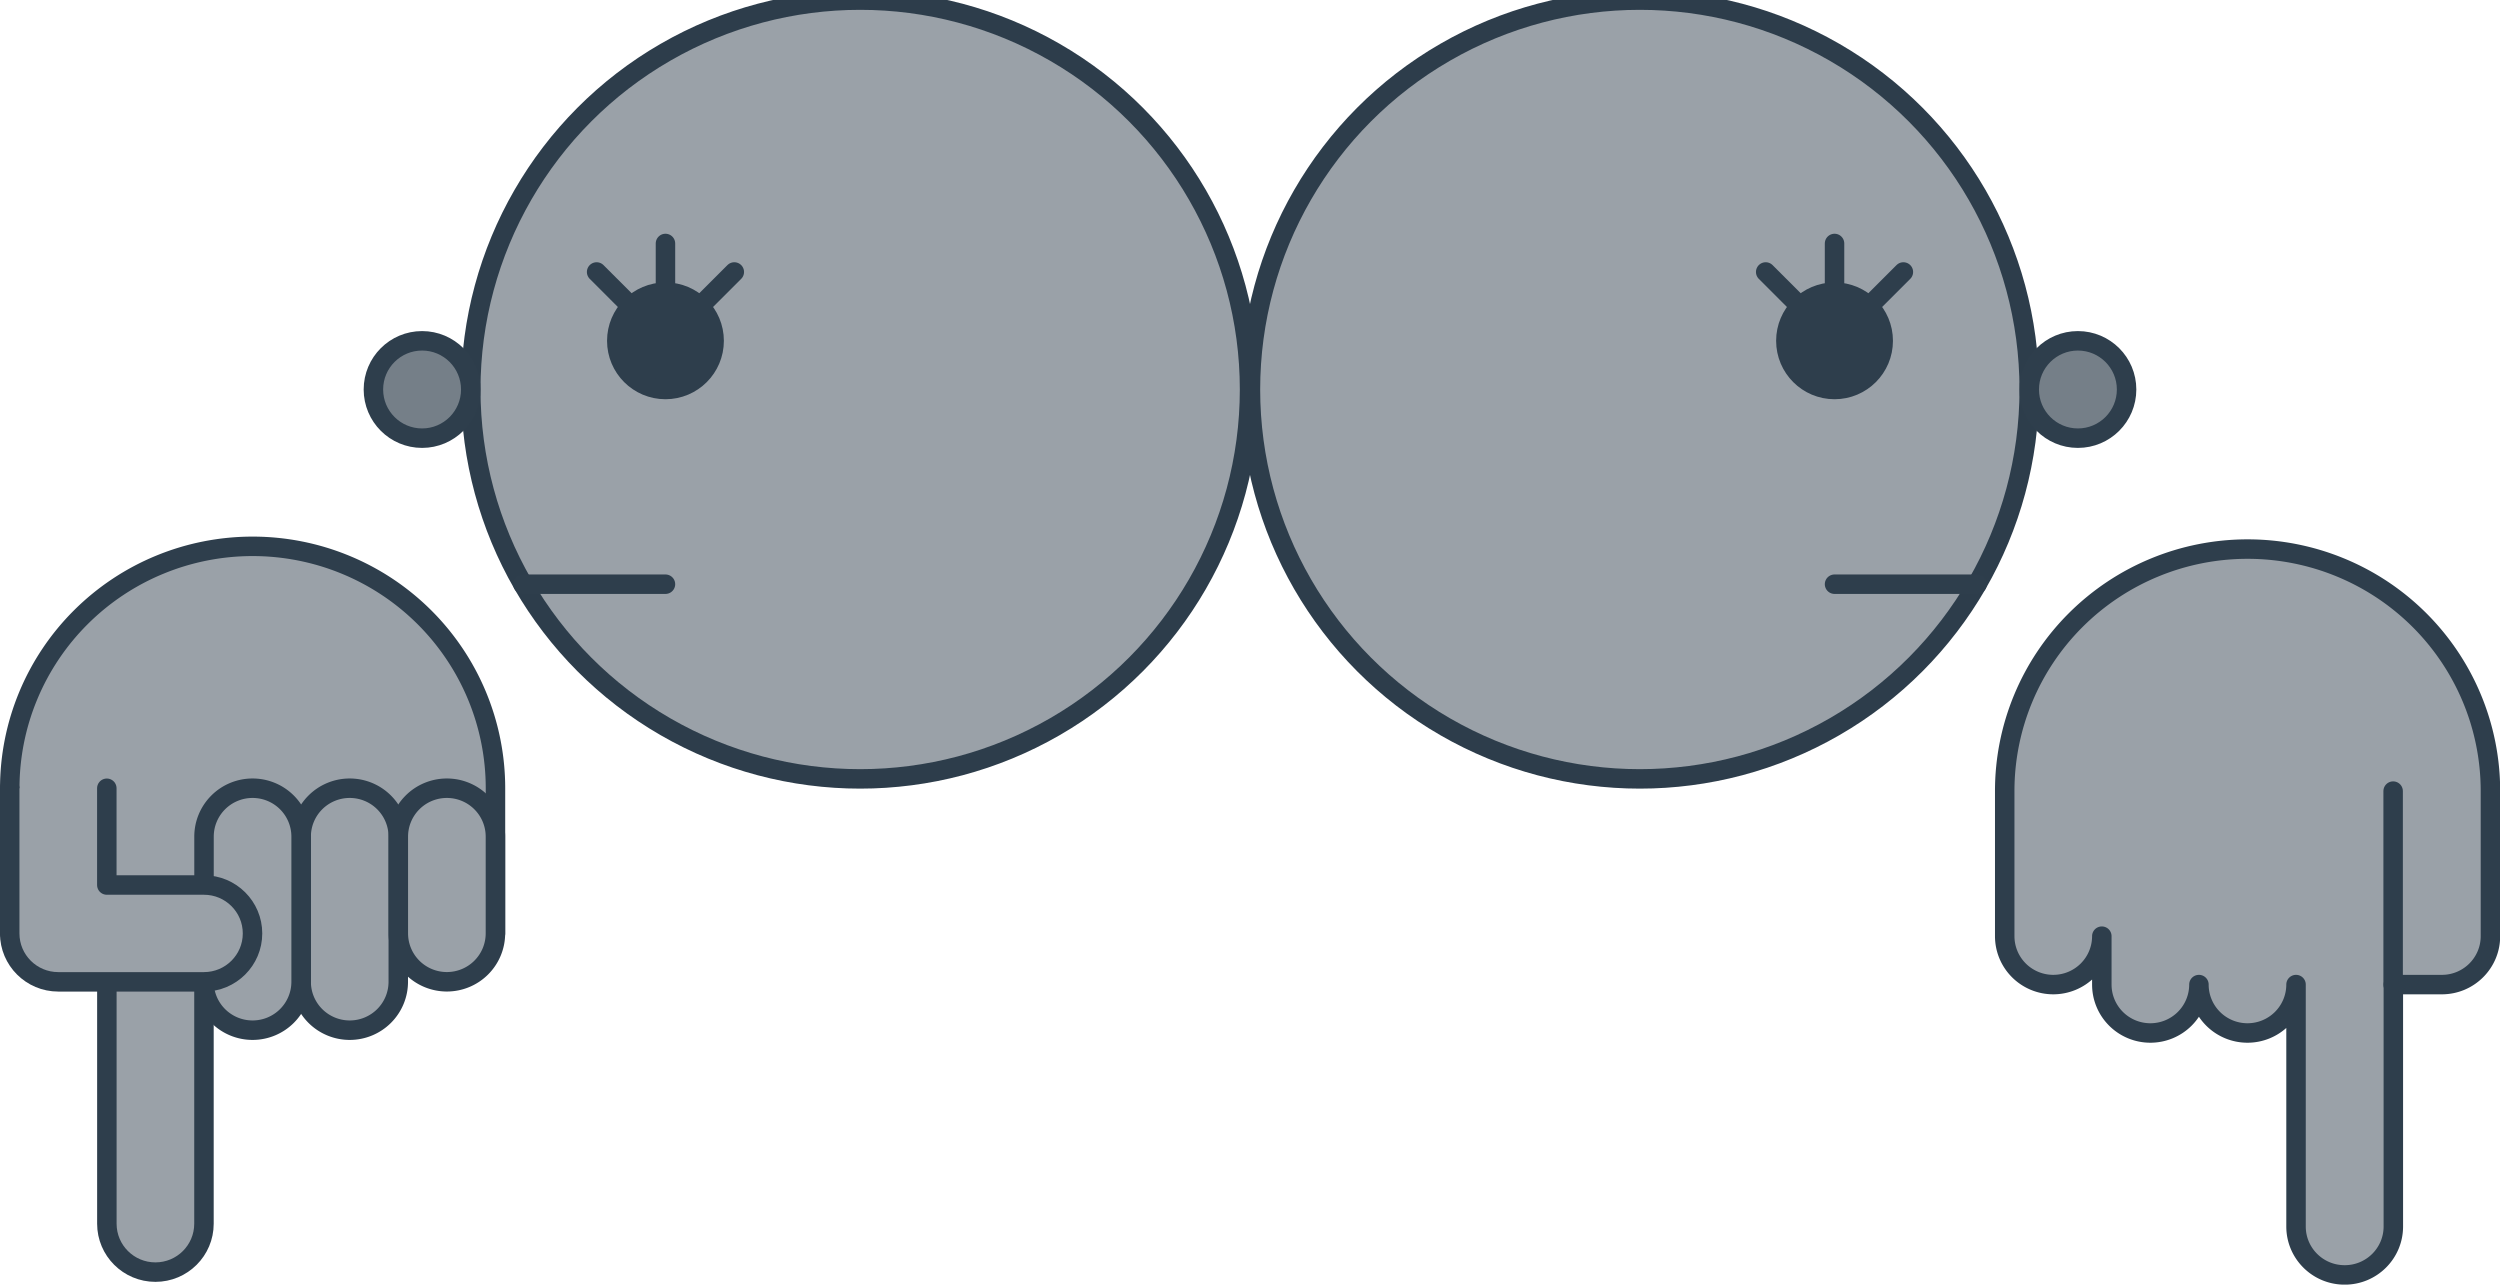
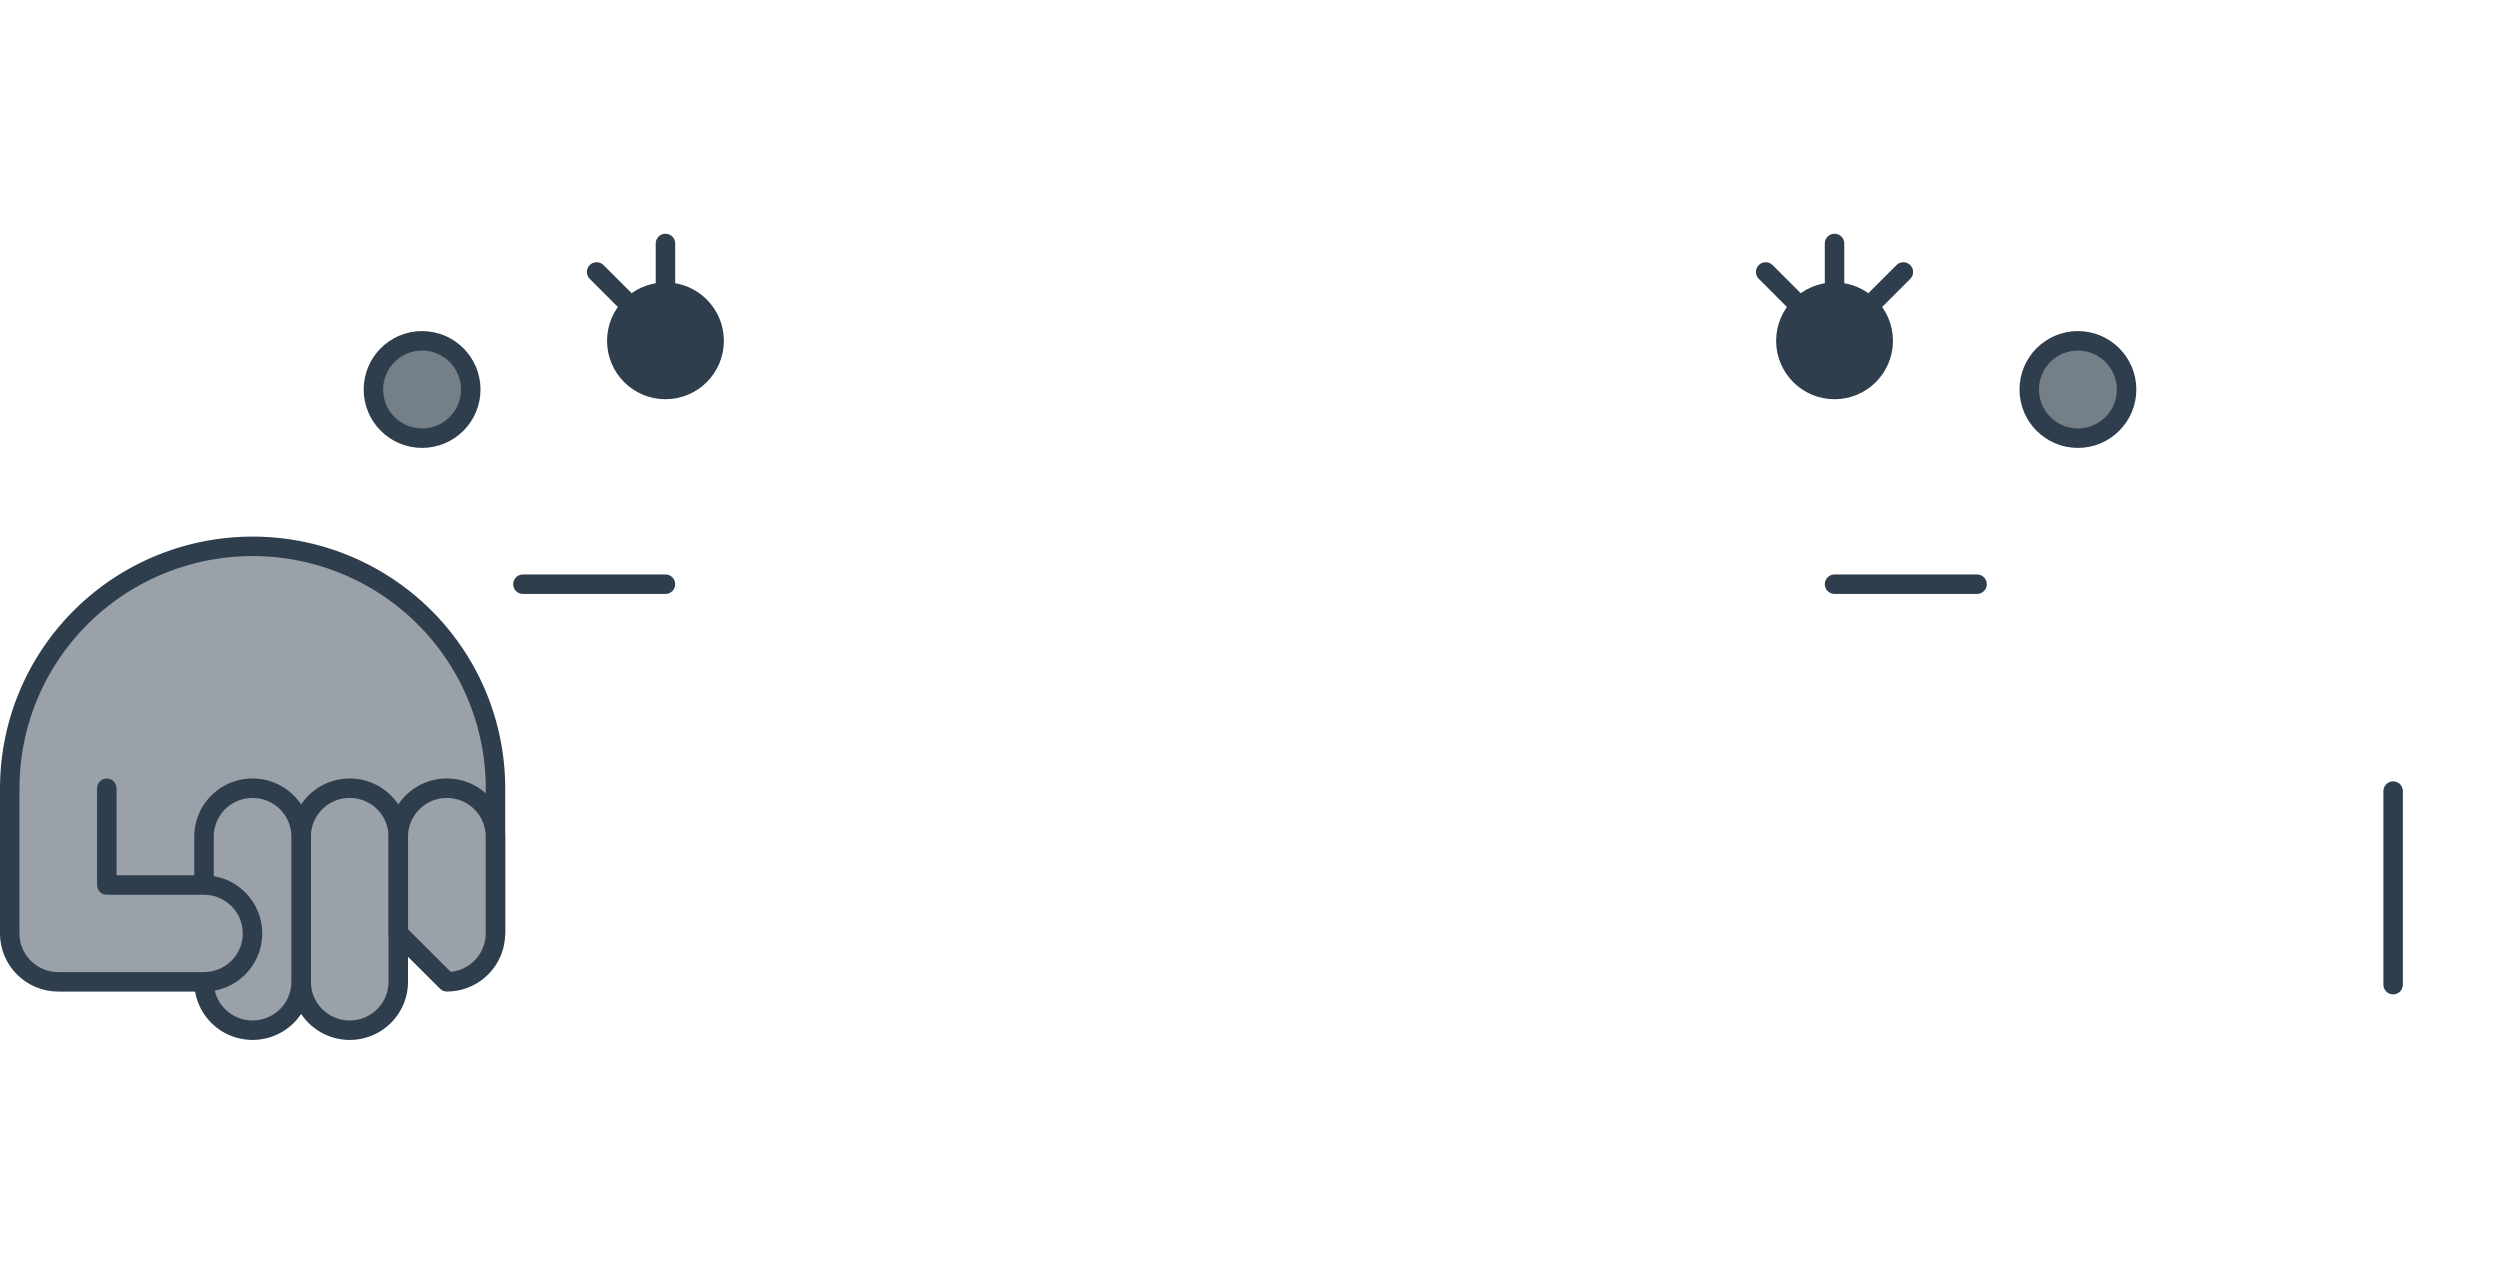
<svg xmlns="http://www.w3.org/2000/svg" xmlns:ns1="http://www.inkscape.org/namespaces/inkscape" xmlns:ns2="http://sodipodi.sourceforge.net/DTD/sodipodi-0.dtd" width="50.976mm" height="26.194mm" viewBox="0 0 50.976 26.194" version="1.1" id="svg1206" xml:space="preserve" ns1:version="1.2.2 (b0a8486541, 2022-12-01)" ns2:docname="img.svg">
  <ns2:namedview id="namedview1208" pagecolor="#ffffff" bordercolor="#000000" borderopacity="0.25" ns1:showpageshadow="2" ns1:pageopacity="0.0" ns1:pagecheckerboard="0" ns1:deskcolor="#d1d1d1" ns1:document-units="mm" showgrid="true" ns1:zoom="1.7191801" ns1:cx="187.00775" ns1:cy="3369.0478" ns1:window-width="1920" ns1:window-height="1011" ns1:window-x="0" ns1:window-y="1112" ns1:window-maximized="1" ns1:current-layer="layer1" showguides="false" ns1:lockguides="true">
    <ns1:grid type="xygrid" id="grid20193" spacingx="1.984" spacingy="1.984" empspacing="10" originx="39.936" originy="99.467" />
  </ns2:namedview>
  <defs id="defs1203" />
  <g ns1:label="Calque 1" ns1:groupmode="layer" id="layer1" transform="translate(104.863,-737.989)">
    <g id="g1131926">
      <g id="g1131830">
        <g ns1:label="Calque 1" id="g32184-3-9" transform="matrix(0.397,0,0,0.397,-49.609,1363.266)" ns1:export-filename="./etiquette-9.svg" ns1:export-xdpi="96" ns1:export-ydpi="96">
-           <circle style="fill:#9aa1a8;fill-opacity:1;stroke:#2d3d4b;stroke-width:1;stroke-linecap:round;stroke-linejoin:round;stroke-dasharray:none;stroke-opacity:1;paint-order:markers fill stroke;stop-color:#000000" id="circle32158-2-5" cx="-95" cy="-1555" r="20" />
          <g id="g32178-1-5" transform="translate(-242.5,10)" style="fill:#2e3e4c;fill-opacity:1">
            <circle style="fill:#2e3e4c;fill-opacity:1;stroke:#2e3e4c;stroke-width:1;stroke-linecap:round;stroke-linejoin:round;stroke-dasharray:none;stroke-opacity:1;paint-order:markers fill stroke;stop-color:#000000" id="circle32170-7-7" cx="137.5" cy="-1567.5" r="2.5" />
            <path style="fill:#2e3e4c;fill-opacity:1;stroke:#2e3e4c;stroke-width:1;stroke-linecap:round;stroke-linejoin:round;stroke-dasharray:none;stroke-opacity:1;paint-order:markers fill stroke;stop-color:#000000" d="m 137.5,-1572.5 v 2.5" id="path32172-5-3" ns2:nodetypes="cc" />
-             <path style="fill:#2e3e4c;fill-opacity:1;stroke:#2e3e4c;stroke-width:1;stroke-linecap:round;stroke-linejoin:round;stroke-dasharray:none;stroke-opacity:1;paint-order:markers fill stroke;stop-color:#000000" d="m 141.036,-1571.036 -1.768,1.768" id="path32174-6-9" ns2:nodetypes="cc" />
            <path style="fill:#2e3e4c;fill-opacity:1;stroke:#2e3e4c;stroke-width:1;stroke-linecap:round;stroke-linejoin:round;stroke-dasharray:none;stroke-opacity:1;paint-order:markers fill stroke;stop-color:#000000" d="m 133.964,-1571.036 1.768,1.768" id="path32176-5-0" ns2:nodetypes="cc" />
          </g>
          <circle style="fill:#757f88;fill-opacity:1;stroke:#2e3e4c;stroke-width:1;stroke-linecap:round;stroke-linejoin:round;stroke-dasharray:none;stroke-opacity:1;paint-order:markers fill stroke;stop-color:#000000" id="circle32180-4-7" cx="-117.5" cy="-1555" r="2.5" />
          <path style="fill:#ff0000;stroke:#2e3e4c;stroke-width:1;stroke-linecap:round;stroke-linejoin:round;stroke-dasharray:none;stroke-opacity:1;paint-order:markers fill stroke;stop-color:#000000" d="M -112.32,-1545 H -105" id="path32182-22-2" ns2:nodetypes="cc" />
        </g>
        <g ns1:label="Calque 1" id="g410026" transform="matrix(-0.397,0,0,0.397,-109.141,1363.266)" ns1:export-filename="./etiquette-9.svg" ns1:export-xdpi="96" ns1:export-ydpi="96">
-           <circle style="fill:#9aa1a8;fill-opacity:1;stroke:#2d3d4b;stroke-width:1;stroke-linecap:round;stroke-linejoin:round;stroke-dasharray:none;stroke-opacity:1;paint-order:markers fill stroke;stop-color:#000000" id="circle410010" cx="-95" cy="-1555" r="20" />
          <g id="g410020" transform="translate(-242.5,10)" style="fill:#2e3e4c;fill-opacity:1">
            <circle style="fill:#2e3e4c;fill-opacity:1;stroke:#2e3e4c;stroke-width:1;stroke-linecap:round;stroke-linejoin:round;stroke-dasharray:none;stroke-opacity:1;paint-order:markers fill stroke;stop-color:#000000" id="circle410012" cx="137.5" cy="-1567.5" r="2.5" />
            <path style="fill:#2e3e4c;fill-opacity:1;stroke:#2e3e4c;stroke-width:1;stroke-linecap:round;stroke-linejoin:round;stroke-dasharray:none;stroke-opacity:1;paint-order:markers fill stroke;stop-color:#000000" d="m 137.5,-1572.5 v 2.5" id="path410014" ns2:nodetypes="cc" />
            <path style="fill:#2e3e4c;fill-opacity:1;stroke:#2e3e4c;stroke-width:1;stroke-linecap:round;stroke-linejoin:round;stroke-dasharray:none;stroke-opacity:1;paint-order:markers fill stroke;stop-color:#000000" d="m 141.036,-1571.036 -1.768,1.768" id="path410016" ns2:nodetypes="cc" />
            <path style="fill:#2e3e4c;fill-opacity:1;stroke:#2e3e4c;stroke-width:1;stroke-linecap:round;stroke-linejoin:round;stroke-dasharray:none;stroke-opacity:1;paint-order:markers fill stroke;stop-color:#000000" d="m 133.964,-1571.036 1.768,1.768" id="path410018" ns2:nodetypes="cc" />
          </g>
          <circle style="fill:#757f88;fill-opacity:1;stroke:#2e3e4c;stroke-width:1;stroke-linecap:round;stroke-linejoin:round;stroke-dasharray:none;stroke-opacity:1;paint-order:markers fill stroke;stop-color:#000000" id="circle410022" cx="-117.5" cy="-1555" r="2.5" />
          <path style="fill:#ff0000;stroke:#2e3e4c;stroke-width:1;stroke-linecap:round;stroke-linejoin:round;stroke-dasharray:none;stroke-opacity:1;paint-order:markers fill stroke;stop-color:#000000" d="M -112.32,-1545 H -105" id="path410024" ns2:nodetypes="cc" />
        </g>
      </g>
      <g id="g1131810" transform="translate(-0.5)">
        <g id="g394873-3" transform="rotate(180,65.477,517.967)">
          <path id="path39909-6" style="fill:#9aa1a8;stroke:#2e3e4c;stroke-width:0.397;stroke-linecap:round;stroke-linejoin:round;stroke-dasharray:none;stroke-opacity:1;paint-order:markers fill stroke;stop-color:#000000" d="m 225.214,278.912 v 2.96 a 4.952,4.933 0 0 0 4.952,4.933 4.952,4.933 0 0 0 4.952,-4.933 v -2.96 z" />
-           <path id="path39911-2" style="fill:#9aa1a8;stroke:#2e3e4c;stroke-width:0.397;stroke-linecap:round;stroke-linejoin:round;stroke-dasharray:none;stroke-opacity:1;paint-order:markers fill stroke;stop-color:#000000" d="m 233.138,278.912 v -5.919 c 0,-0.545 -0.443,-0.987 -0.99,-0.987 -0.547,0 -0.99,0.442 -0.99,0.987 v 5.919" ns2:nodetypes="csssc" />
          <path id="path39913-1" style="fill:#9aa1a8;stroke:#2e3e4c;stroke-width:0.397;stroke-linecap:round;stroke-linejoin:round;stroke-dasharray:none;stroke-opacity:1;paint-order:markers fill stroke;stop-color:#000000" d="m 228.186,276.939 a 0.99,0.987 0 0 0 -0.99,0.987 v 2.96 a 0.99,0.987 0 0 0 0.99,0.987 0.99,0.987 0 0 0 0.99,-0.987 v -2.96 a 0.99,0.987 0 0 0 -0.99,-0.987 z" />
-           <path id="path39915-2" style="fill:#9aa1a8;stroke:#2e3e4c;stroke-width:0.397;stroke-linecap:round;stroke-linejoin:round;stroke-dasharray:none;stroke-opacity:1;paint-order:markers fill stroke;stop-color:#000000" d="m 226.205,277.926 a 0.99,0.987 0 0 0 -0.99,0.987 v 1.973 a 0.99,0.987 0 0 0 0.99,0.987 0.99,0.987 0 0 0 0.99,-0.987 v -1.973 a 0.99,0.987 0 0 0 -0.99,-0.987 z" />
+           <path id="path39915-2" style="fill:#9aa1a8;stroke:#2e3e4c;stroke-width:0.397;stroke-linecap:round;stroke-linejoin:round;stroke-dasharray:none;stroke-opacity:1;paint-order:markers fill stroke;stop-color:#000000" d="m 226.205,277.926 a 0.99,0.987 0 0 0 -0.99,0.987 v 1.973 a 0.99,0.987 0 0 0 0.99,0.987 0.99,0.987 0 0 0 0.99,-0.987 v -1.973 z" />
          <path id="path39917-5" style="fill:#9aa1a8;stroke:#2e3e4c;stroke-width:0.397;stroke-linecap:round;stroke-linejoin:round;stroke-dasharray:none;stroke-opacity:1;paint-order:markers fill stroke;stop-color:#000000" d="m 230.167,276.939 a 0.99,0.987 0 0 0 -0.99,0.987 v 2.96 a 0.99,0.987 0 0 0 0.99,0.987 0.99,0.987 0 0 0 0.99,-0.987 v -2.96 a 0.99,0.987 0 0 0 -0.99,-0.987 z" />
          <path id="path39919-3" style="fill:#9aa1a8;stroke:#2e3e4c;stroke-width:0.397;stroke-linecap:round;stroke-linejoin:round;stroke-dasharray:none;stroke-opacity:1;paint-order:markers fill stroke;stop-color:#000000" d="m 235.119,281.872 v -2.96 c 0,-0.545 -0.443,-0.987 -0.99,-0.987 h -2.971 c -0.547,0 -0.99,0.442 -0.99,0.987 0,0.545 0.443,0.987 0.99,0.987 h 1.981 v 1.973" ns2:nodetypes="cssssscc" />
        </g>
        <g id="g349973-9" transform="matrix(1,0,0,-1,-288.704,1055.722)">
-           <path id="path39989-1" style="fill:#9aa1a8;stroke:#2e3e4c;stroke-width:0.397;stroke-linecap:round;stroke-linejoin:round;stroke-dasharray:none;stroke-opacity:1;paint-order:markers fill stroke;stop-color:#000000" d="m 232.148,291.737 c -0.547,0 -0.99,0.442 -0.99,0.987 v 4.933 a 0.99,0.987 0 0 0 -0.99,-0.987 0.99,0.987 0 0 0 -0.99,0.987 0.99,0.987 0 0 0 -0.99,-0.987 0.99,0.987 0 0 0 -0.99,0.987 v 0.987 a 0.99,0.987 0 0 0 -0.99,-0.987 0.99,0.987 0 0 0 -0.99,0.987 v 1.973 0.987 a 4.952,4.933 0 0 0 4.952,4.933 4.952,4.933 0 0 0 4.952,-4.933 v -2.96 c 0,-0.545 -0.443,-0.987 -0.99,-0.987 h -0.99 v -4.933 c 0,-0.545 -0.443,-0.987 -0.99,-0.987 z" />
          <path style="fill:#9aa1a8;stroke:#2e3e4c;stroke-width:0.397;stroke-linecap:round;stroke-linejoin:round;stroke-dasharray:none;stroke-opacity:1;paint-order:markers fill stroke;stop-color:#000000" d="m 233.138,301.602 v -3.946" id="path40037-8" />
        </g>
      </g>
    </g>
  </g>
</svg>